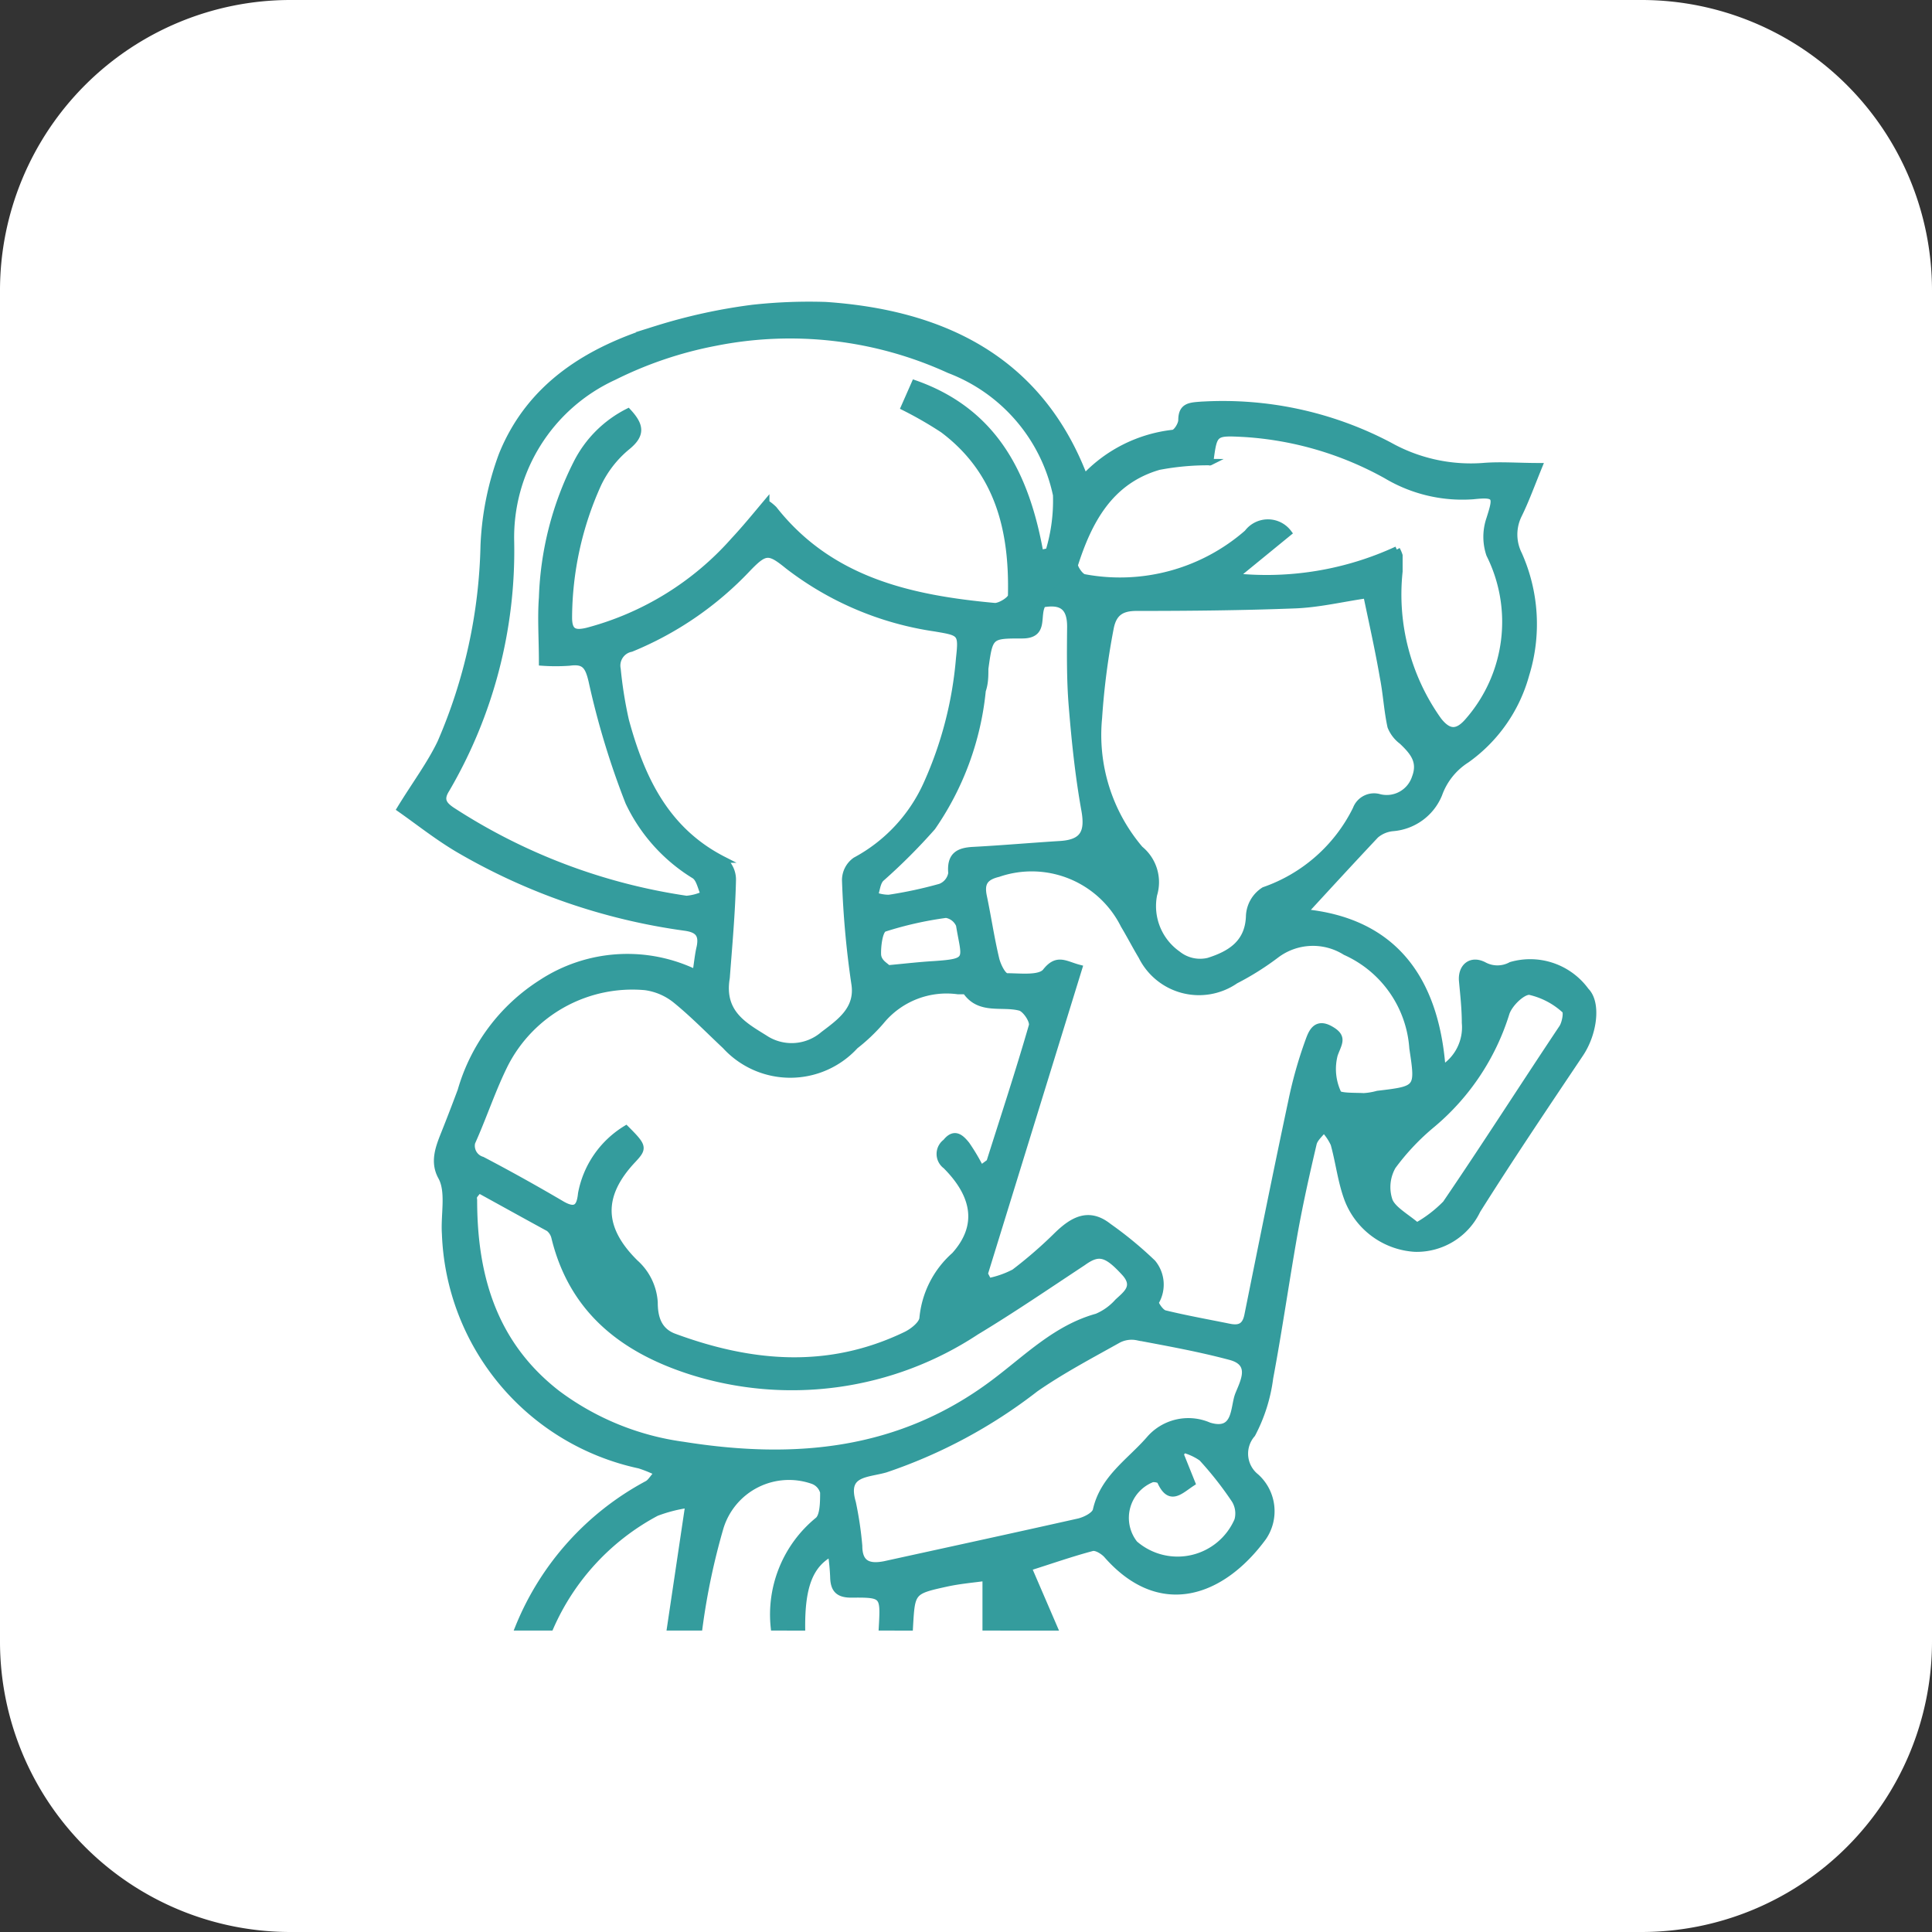
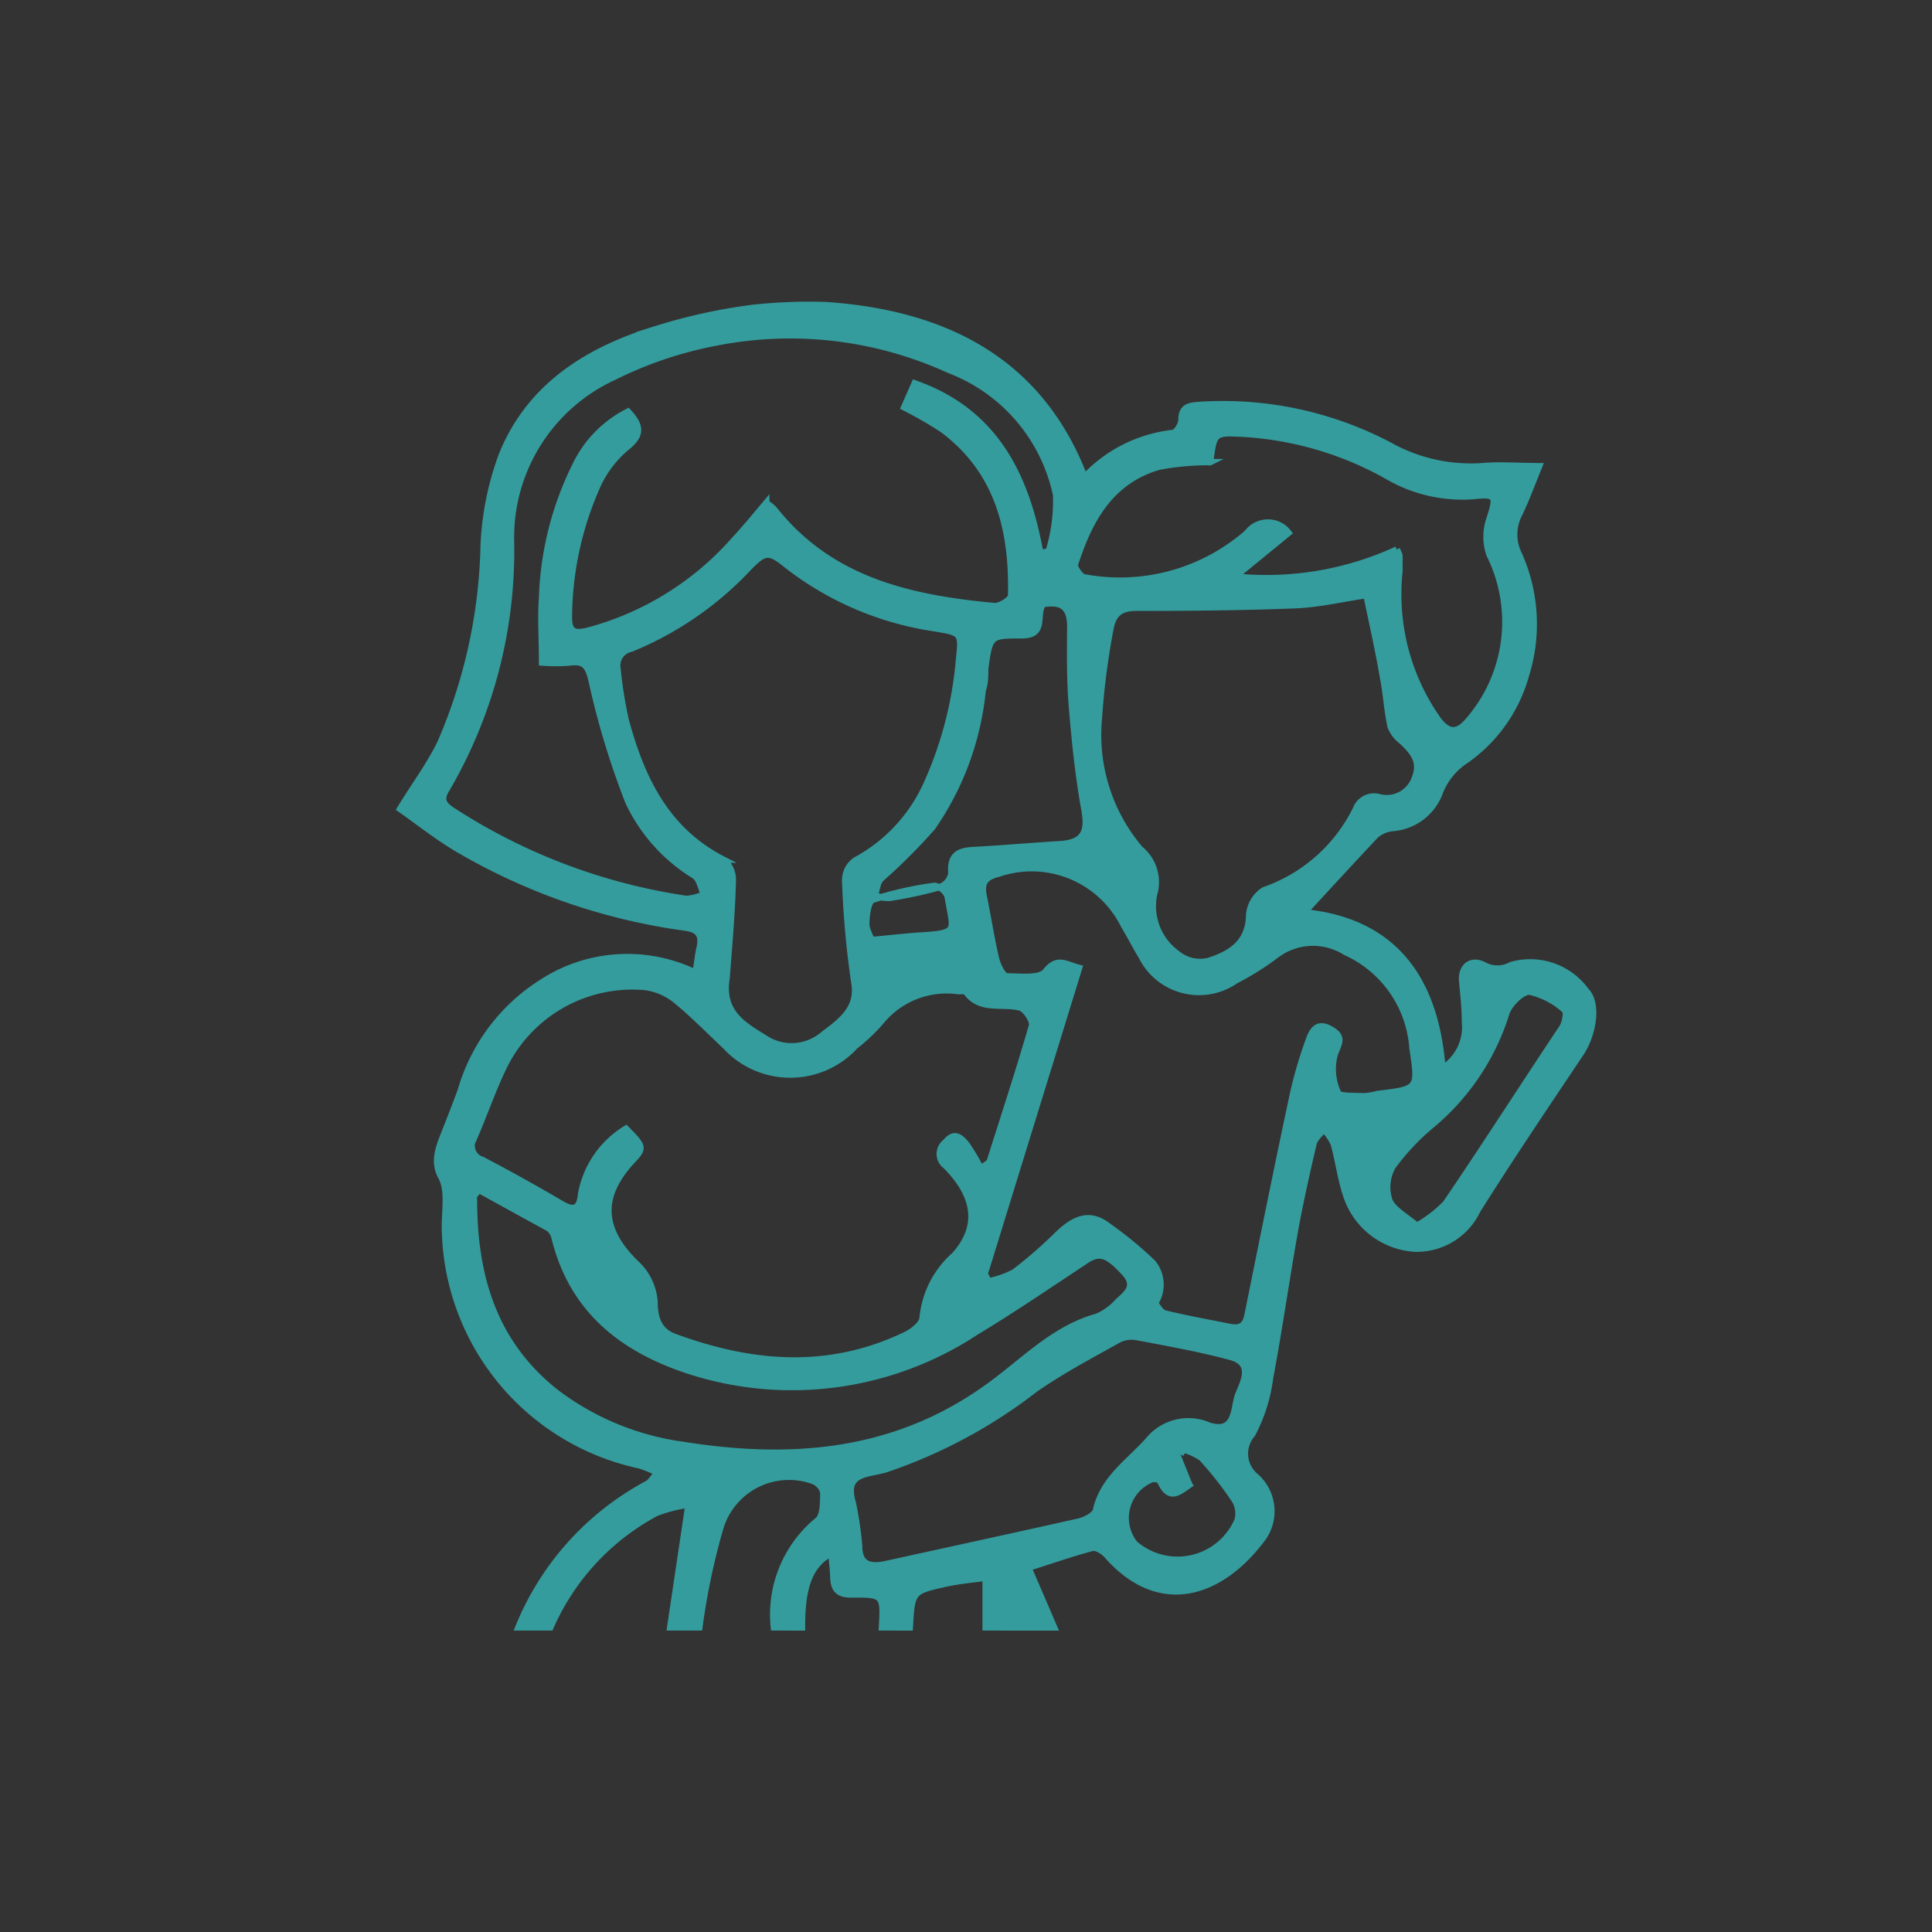
<svg xmlns="http://www.w3.org/2000/svg" viewBox="0 0 75.09 75.09">
  <rect x="0" y="0" width="75.09" height="75.09" fill="#333333" stroke="none" />
  <defs>
    <style>.cls-1{fill:#fff;}.cls-2{fill:#349c9d;stroke:#349c9d;stroke-miterlimit:10;stroke-width:0.25px;}</style>
  </defs>
  <g id="Layer_2" data-name="Layer 2">
    <g id="Capa_1" data-name="Capa 1">
-       <path class="cls-1" d="M63.81,75.09H11.27A11.29,11.29,0,0,1,0,63.81V11.27A11.29,11.29,0,0,1,11.27,0H63.81A11.29,11.29,0,0,1,75.09,11.27V63.81A11.29,11.29,0,0,1,63.81,75.09Z" />
-       <path class="cls-2" d="M32.09,11.86c4.41.3,8.27,2,10.06,6.69a5.57,5.57,0,0,1,3.43-1.72c.14,0,.34-.33.34-.5,0-.52.29-.56.7-.59A13.88,13.88,0,0,1,54,17.31a6.48,6.48,0,0,0,3.62.81c.68-.06,1.36,0,2.2,0-.31.76-.52,1.34-.79,1.89a1.71,1.71,0,0,0,0,1.53,6.65,6.65,0,0,1,.28,4.69A6,6,0,0,1,57,29.53a2.64,2.64,0,0,0-1.07,1.34,2.12,2.12,0,0,1-1.79,1.31,1.19,1.19,0,0,0-.67.28c-.94,1-1.86,2-2.78,3,3.36.33,5.1,2.45,5.37,6.07a1.89,1.89,0,0,0,.88-1.78c0-.54-.06-1.08-.11-1.62s.33-.88.84-.62a1.1,1.1,0,0,0,1.06,0,2.68,2.68,0,0,1,2.91,1c.47.47.31,1.66-.22,2.45-1.34,2-2.69,4-4,6.08A2.61,2.61,0,0,1,55,48.53a3,3,0,0,1-2.62-1.91c-.26-.69-.34-1.44-.54-2.16a2.07,2.07,0,0,0-.39-.57c-.13.18-.35.35-.4.56-.27,1.15-.53,2.31-.74,3.48-.33,1.87-.6,3.76-.95,5.63a6.4,6.4,0,0,1-.69,2.18,1.15,1.15,0,0,0,.15,1.66,1.8,1.8,0,0,1,.28,2.35c-1.59,2.17-4,3.07-6.09.68-.13-.14-.4-.31-.56-.27-.83.22-1.65.51-2.48.77l1,2.32H38.31V61.32c-.51.07-1,.11-1.51.22-1.37.3-1.36.31-1.44,1.71H34.28c.07-1.27.07-1.29-1.2-1.28-.51,0-.68-.21-.69-.68a7.93,7.93,0,0,0-.09-.92c-.83.45-1.14,1.31-1.13,2.88H30.08a4.73,4.73,0,0,1,1.72-4.17C32,58.9,32,58.35,32,58a.65.65,0,0,0-.42-.45A2.79,2.79,0,0,0,28,59.36a26.33,26.33,0,0,0-.82,3.89H26.05l.71-4.77a5.75,5.75,0,0,0-1.25.32,9.23,9.23,0,0,0-4.12,4.45H20.15a11,11,0,0,1,5-5.57c.14-.07.22-.24.41-.44a4.85,4.85,0,0,0-.71-.29,9.56,9.56,0,0,1-7.55-9c-.05-.75.17-1.63-.15-2.21s-.1-1.14.12-1.69.43-1.1.64-1.66a7.38,7.38,0,0,1,3.13-4.19,6.09,6.09,0,0,1,6-.39c.06-.38.09-.71.16-1,.1-.49-.07-.69-.58-.76A23.86,23.86,0,0,1,17.8,33c-.81-.48-1.55-1.07-2.25-1.56.58-.95,1.16-1.72,1.57-2.57a20.32,20.32,0,0,0,1.68-7.66,11.43,11.43,0,0,1,.71-3.53c1.09-2.7,3.38-4.09,6-4.89a21.7,21.7,0,0,1,3.74-.82A20.11,20.11,0,0,1,32.09,11.86Zm8.34,9.64.33-.07a6.75,6.75,0,0,0,.29-2.19,6.67,6.67,0,0,0-4.16-4.86,14.85,14.85,0,0,0-9.1-1.06,15.19,15.19,0,0,0-3.93,1.33,6.86,6.86,0,0,0-4,6.41,18.36,18.36,0,0,1-2.51,9.62c-.24.38-.13.58.21.81a22.77,22.77,0,0,0,9.12,3.45,2,2,0,0,0,.68-.18c-.12-.25-.17-.6-.37-.73a6.69,6.69,0,0,1-2.56-2.85A31.24,31.24,0,0,1,23,26.47c-.14-.6-.29-.8-.87-.72a7.47,7.47,0,0,1-1.06,0c0-.93-.06-1.73,0-2.52A12.46,12.46,0,0,1,22.41,18a4.52,4.52,0,0,1,2-2c.5.54.55.9-.05,1.38a4.22,4.22,0,0,0-1.12,1.45A12.69,12.69,0,0,0,22.11,24c0,.56.22.64.72.52A11.53,11.53,0,0,0,28.53,21c.43-.46.83-.95,1.25-1.45a1.81,1.81,0,0,1,.3.24c2.19,2.78,5.31,3.47,8.59,3.77.21,0,.63-.26.63-.41.06-2.53-.49-4.83-2.65-6.45a15,15,0,0,0-1.51-.87l.41-.93C38.68,16,39.89,18.49,40.43,21.5ZM24.33,43.87c.69.69.7.75.27,1.21-1.29,1.37-1.28,2.65.09,4a2.25,2.25,0,0,1,.75,1.54c0,.53.12,1.09.75,1.33,3,1.11,6,1.38,9-.06.28-.13.66-.43.67-.67a3.71,3.71,0,0,1,1.24-2.43c1-1.11.84-2.3-.34-3.48a.57.57,0,0,1,0-.92c.34-.43.6-.16.81.1a7.84,7.84,0,0,1,.55.93l.34-.25c.56-1.77,1.14-3.53,1.65-5.3.06-.19-.25-.65-.46-.71-.71-.19-1.58.16-2.12-.64,0,0-.19,0-.29,0a3.29,3.29,0,0,0-3,1.18,7,7,0,0,1-1,.95,3.42,3.42,0,0,1-5.05,0c-.64-.6-1.25-1.23-1.94-1.79a2.4,2.4,0,0,0-1.17-.5,5.56,5.56,0,0,0-5.45,3c-.46.92-.79,1.91-1.2,2.85a.57.57,0,0,0,.31.87c1.05.55,2.09,1.13,3.11,1.73.56.32.69.06.74-.42A3.76,3.76,0,0,1,24.33,43.87Zm13.94,5.64.15.29a3.68,3.68,0,0,0,1-.35A17,17,0,0,0,41.09,48c.61-.59,1.23-.94,2-.33a14.74,14.74,0,0,1,1.71,1.41,1.33,1.33,0,0,1,.11,1.54c0,.07.2.39.36.43.82.2,1.66.35,2.5.52.39.08.63,0,.72-.46.56-2.78,1.12-5.56,1.71-8.33a16.72,16.72,0,0,1,.65-2.3c.11-.3.27-.8.84-.49s.34.55.18,1A2.2,2.2,0,0,0,52,42.47c0,.15.66.12,1,.14a2.54,2.54,0,0,0,.54-.09c1.6-.19,1.6-.19,1.36-1.78A4.43,4.43,0,0,0,52.29,37a2.37,2.37,0,0,0-2.68.11,10.72,10.72,0,0,1-1.59,1,2.49,2.49,0,0,1-3.65-.94c-.24-.4-.45-.81-.69-1.21a4,4,0,0,0-4.88-2c-.54.13-.67.38-.57.87.17.81.29,1.63.48,2.43.06.26.26.67.42.69.52,0,1.28.1,1.51-.19.45-.57.76-.28,1.3-.14ZM28.24,38C28,39.42,29,39.89,29.8,40.4A1.89,1.89,0,0,0,32,40.21c.66-.5,1.38-1,1.21-2a35.77,35.77,0,0,1-.36-4,.94.94,0,0,1,.4-.77,6.3,6.3,0,0,0,2.78-3,14.84,14.84,0,0,0,1.25-4.85c.11-1,.07-1-.93-1.17A12.25,12.25,0,0,1,30.63,22c-.74-.6-.88-.61-1.55.08a13,13,0,0,1-4.55,3.13A.67.67,0,0,0,24,26a16.34,16.34,0,0,0,.32,2c.61,2.25,1.56,4.27,3.79,5.41a1,1,0,0,1,.37.81C28.45,35.49,28.33,36.81,28.24,38ZM53.11,23.13c-.91.13-1.82.35-2.74.39-2.06.08-4.13.1-6.2.1-.58,0-.88.2-1,.75a28.18,28.18,0,0,0-.46,3.53A6.84,6.84,0,0,0,44.31,33a1.66,1.66,0,0,1,.54,1.77,2.28,2.28,0,0,0,.92,2.31,1.39,1.39,0,0,0,1.2.27c.82-.26,1.55-.68,1.58-1.75a1.25,1.25,0,0,1,.58-1,6.27,6.27,0,0,0,3.57-3.15.75.75,0,0,1,.92-.46A1.16,1.16,0,0,0,55,30.22c.24-.63-.08-1-.51-1.41a1.32,1.32,0,0,1-.44-.57c-.14-.64-.17-1.29-.3-1.94C53.57,25.25,53.33,24.19,53.11,23.13Zm1.18-1.77a1.22,1.22,0,0,1,.1.23c0,.21,0,.41,0,.62A8.43,8.43,0,0,0,55.91,28c.41.52.75.5,1.17,0a5.85,5.85,0,0,0,.81-6.45,2.14,2.14,0,0,1,0-1.37c.28-.88.3-1-.63-.9a5.77,5.77,0,0,1-3.38-.8,13,13,0,0,0-5.52-1.62c-1.17-.06-1.17-.06-1.32,1.05,0,0-.06.08,0,.05a10.12,10.12,0,0,0-2,.18c-1.9.55-2.72,2.1-3.27,3.82,0,.11.21.45.37.48a7.52,7.52,0,0,0,6.34-1.73,1,1,0,0,1,1.6,0L48,22.41A12.09,12.09,0,0,0,54.29,21.36ZM18.62,46.25a1.77,1.77,0,0,0-.2.24.42.42,0,0,0,0,.15c0,3,.79,5.62,3.24,7.52a10.53,10.53,0,0,0,4.89,2c4.33.69,8.42.33,12.08-2.42,1.27-.95,2.41-2.12,4-2.56a2.25,2.25,0,0,0,.81-.58c.33-.31.76-.6.26-1.14-.7-.76-1-.83-1.61-.39-1.38.91-2.74,1.84-4.15,2.69a13,13,0,0,1-11.06,1.55c-2.64-.84-4.62-2.36-5.32-5.19a.65.65,0,0,0-.23-.38C20.43,47.25,19.53,46.75,18.62,46.25ZM33.14,58.4a13.9,13.9,0,0,1,.25,1.68c0,.68.35.85,1,.72,2.51-.55,5-1.09,7.54-1.66.25-.06.63-.25.67-.45.28-1.24,1.31-1.88,2.06-2.74a2,2,0,0,1,2.33-.54c1.08.33.94-.71,1.14-1.21s.6-1.21-.29-1.46c-1.19-.32-2.41-.54-3.63-.77a1.12,1.12,0,0,0-.74.1c-1.09.61-2.21,1.2-3.23,1.91a19.8,19.8,0,0,1-5.83,3.13C33.66,57.32,32.8,57.24,33.14,58.4Zm7.39-34.92c-.28.43.13,1.21-.8,1.21-1.26,0-1.26,0-1.44,1.3,0,.28,0,.56-.1.85a11.27,11.27,0,0,1-1.95,5.31,22.55,22.55,0,0,1-2,2c-.15.16-.16.43-.24.65a1.56,1.56,0,0,0,.55.1,16.3,16.3,0,0,0,2-.43.69.69,0,0,0,.43-.53c-.06-.68.25-.87.85-.9,1.13-.06,2.26-.16,3.39-.23.89-.06,1.09-.47.93-1.34-.24-1.34-.38-2.7-.49-4.06-.08-1-.07-2-.06-3.06C41.6,23.55,41.22,23.36,40.53,23.48ZM55.07,47.64a5,5,0,0,0,1.12-.86c1.54-2.26,3-4.55,4.53-6.84.12-.19.19-.62.1-.68a3,3,0,0,0-1.38-.72c-.29,0-.79.49-.9.85a9.19,9.19,0,0,1-2.87,4.31,9.12,9.12,0,0,0-1.54,1.63A1.63,1.63,0,0,0,54,46.66C54.13,47,54.64,47.28,55.07,47.64Zm-8.74,10c-.46.3-.86.76-1.23-.06,0-.07-.23-.12-.33-.09A1.62,1.62,0,0,0,44.1,60a2.54,2.54,0,0,0,4-.91,1,1,0,0,0-.11-.79,13.51,13.51,0,0,0-1.28-1.63,2.21,2.21,0,0,0-.71-.33l-.12.18Zm-11.83-20c.75-.07,1.26-.13,1.78-.16,1.47-.1,1.22-.18,1-1.53a.67.67,0,0,0-.51-.4,13.9,13.9,0,0,0-2.4.54c-.19.07-.26.68-.25,1S34.44,37.54,34.5,37.63Z" />
+       <path class="cls-2" d="M32.09,11.86c4.41.3,8.27,2,10.06,6.69a5.57,5.57,0,0,1,3.43-1.72c.14,0,.34-.33.34-.5,0-.52.29-.56.7-.59A13.88,13.88,0,0,1,54,17.31a6.48,6.48,0,0,0,3.62.81c.68-.06,1.36,0,2.2,0-.31.76-.52,1.34-.79,1.89a1.71,1.71,0,0,0,0,1.53,6.65,6.65,0,0,1,.28,4.69A6,6,0,0,1,57,29.53a2.64,2.64,0,0,0-1.07,1.34,2.12,2.12,0,0,1-1.79,1.31,1.19,1.19,0,0,0-.67.28c-.94,1-1.86,2-2.78,3,3.36.33,5.1,2.45,5.37,6.07a1.89,1.89,0,0,0,.88-1.78c0-.54-.06-1.08-.11-1.62s.33-.88.84-.62a1.1,1.1,0,0,0,1.06,0,2.68,2.68,0,0,1,2.91,1c.47.47.31,1.66-.22,2.45-1.34,2-2.69,4-4,6.08A2.61,2.61,0,0,1,55,48.53a3,3,0,0,1-2.62-1.91c-.26-.69-.34-1.44-.54-2.16a2.07,2.07,0,0,0-.39-.57c-.13.18-.35.35-.4.56-.27,1.15-.53,2.31-.74,3.48-.33,1.87-.6,3.76-.95,5.63a6.4,6.4,0,0,1-.69,2.18,1.15,1.15,0,0,0,.15,1.66,1.8,1.8,0,0,1,.28,2.35c-1.59,2.17-4,3.07-6.09.68-.13-.14-.4-.31-.56-.27-.83.22-1.65.51-2.48.77l1,2.32H38.31V61.32c-.51.07-1,.11-1.51.22-1.37.3-1.36.31-1.44,1.71H34.28c.07-1.27.07-1.29-1.2-1.28-.51,0-.68-.21-.69-.68a7.93,7.93,0,0,0-.09-.92c-.83.45-1.14,1.31-1.13,2.88H30.08a4.73,4.73,0,0,1,1.72-4.17C32,58.9,32,58.35,32,58a.65.65,0,0,0-.42-.45A2.79,2.79,0,0,0,28,59.36a26.33,26.33,0,0,0-.82,3.89H26.05l.71-4.77a5.75,5.75,0,0,0-1.25.32,9.23,9.23,0,0,0-4.12,4.45H20.15a11,11,0,0,1,5-5.57c.14-.07.22-.24.41-.44a4.85,4.85,0,0,0-.71-.29,9.56,9.56,0,0,1-7.55-9c-.05-.75.17-1.63-.15-2.21s-.1-1.14.12-1.69.43-1.1.64-1.66a7.38,7.38,0,0,1,3.13-4.19,6.09,6.09,0,0,1,6-.39c.06-.38.09-.71.16-1,.1-.49-.07-.69-.58-.76A23.86,23.86,0,0,1,17.8,33c-.81-.48-1.55-1.07-2.25-1.56.58-.95,1.16-1.72,1.57-2.57a20.32,20.32,0,0,0,1.68-7.66,11.43,11.43,0,0,1,.71-3.53c1.09-2.7,3.38-4.09,6-4.89a21.7,21.7,0,0,1,3.74-.82A20.11,20.11,0,0,1,32.09,11.86Zm8.34,9.64.33-.07a6.75,6.75,0,0,0,.29-2.19,6.67,6.67,0,0,0-4.16-4.86,14.85,14.85,0,0,0-9.1-1.06,15.19,15.19,0,0,0-3.93,1.33,6.86,6.86,0,0,0-4,6.41,18.36,18.36,0,0,1-2.51,9.62c-.24.38-.13.58.21.81a22.77,22.77,0,0,0,9.12,3.45,2,2,0,0,0,.68-.18c-.12-.25-.17-.6-.37-.73a6.69,6.69,0,0,1-2.56-2.85A31.24,31.24,0,0,1,23,26.47c-.14-.6-.29-.8-.87-.72a7.47,7.47,0,0,1-1.06,0c0-.93-.06-1.73,0-2.52A12.46,12.46,0,0,1,22.41,18a4.52,4.52,0,0,1,2-2c.5.54.55.9-.05,1.38a4.22,4.22,0,0,0-1.12,1.45A12.69,12.69,0,0,0,22.11,24c0,.56.22.64.72.52A11.53,11.53,0,0,0,28.53,21c.43-.46.83-.95,1.25-1.45a1.81,1.81,0,0,1,.3.24c2.19,2.78,5.31,3.47,8.59,3.77.21,0,.63-.26.63-.41.06-2.53-.49-4.83-2.65-6.45a15,15,0,0,0-1.51-.87l.41-.93C38.68,16,39.89,18.49,40.43,21.5ZM24.33,43.87c.69.69.7.75.27,1.21-1.29,1.37-1.28,2.65.09,4a2.25,2.25,0,0,1,.75,1.54c0,.53.12,1.09.75,1.33,3,1.11,6,1.38,9-.06.28-.13.66-.43.67-.67a3.71,3.71,0,0,1,1.24-2.43c1-1.11.84-2.3-.34-3.48a.57.57,0,0,1,0-.92c.34-.43.6-.16.81.1a7.84,7.84,0,0,1,.55.93l.34-.25c.56-1.77,1.14-3.53,1.65-5.3.06-.19-.25-.65-.46-.71-.71-.19-1.58.16-2.12-.64,0,0-.19,0-.29,0a3.29,3.29,0,0,0-3,1.18,7,7,0,0,1-1,.95,3.42,3.42,0,0,1-5.05,0c-.64-.6-1.25-1.23-1.94-1.79a2.4,2.4,0,0,0-1.17-.5,5.56,5.56,0,0,0-5.45,3c-.46.92-.79,1.91-1.2,2.85a.57.57,0,0,0,.31.87c1.05.55,2.09,1.13,3.11,1.73.56.32.69.06.74-.42A3.76,3.76,0,0,1,24.33,43.87Zm13.94,5.64.15.29a3.68,3.68,0,0,0,1-.35A17,17,0,0,0,41.09,48c.61-.59,1.23-.94,2-.33a14.74,14.74,0,0,1,1.71,1.41,1.33,1.33,0,0,1,.11,1.54c0,.07.2.39.36.43.82.2,1.66.35,2.5.52.39.08.63,0,.72-.46.56-2.78,1.12-5.56,1.71-8.33a16.72,16.72,0,0,1,.65-2.3c.11-.3.27-.8.84-.49s.34.55.18,1A2.2,2.2,0,0,0,52,42.47c0,.15.66.12,1,.14a2.54,2.54,0,0,0,.54-.09c1.6-.19,1.6-.19,1.36-1.78A4.43,4.43,0,0,0,52.29,37a2.37,2.37,0,0,0-2.68.11,10.72,10.72,0,0,1-1.59,1,2.49,2.49,0,0,1-3.65-.94c-.24-.4-.45-.81-.69-1.21a4,4,0,0,0-4.88-2c-.54.13-.67.38-.57.87.17.81.29,1.63.48,2.43.06.26.26.67.42.69.52,0,1.28.1,1.51-.19.45-.57.76-.28,1.3-.14ZM28.24,38C28,39.42,29,39.89,29.8,40.4A1.89,1.89,0,0,0,32,40.21c.66-.5,1.38-1,1.21-2a35.77,35.77,0,0,1-.36-4,.94.94,0,0,1,.4-.77,6.3,6.3,0,0,0,2.78-3,14.84,14.84,0,0,0,1.25-4.85c.11-1,.07-1-.93-1.17A12.25,12.25,0,0,1,30.63,22c-.74-.6-.88-.61-1.55.08a13,13,0,0,1-4.55,3.13A.67.67,0,0,0,24,26a16.34,16.34,0,0,0,.32,2c.61,2.25,1.56,4.27,3.79,5.41a1,1,0,0,1,.37.81C28.45,35.49,28.33,36.81,28.24,38ZM53.11,23.13c-.91.13-1.82.35-2.74.39-2.06.08-4.13.1-6.2.1-.58,0-.88.2-1,.75a28.18,28.18,0,0,0-.46,3.53A6.84,6.84,0,0,0,44.31,33a1.66,1.66,0,0,1,.54,1.77,2.28,2.28,0,0,0,.92,2.31,1.39,1.39,0,0,0,1.2.27c.82-.26,1.55-.68,1.58-1.75a1.25,1.25,0,0,1,.58-1,6.27,6.27,0,0,0,3.57-3.15.75.75,0,0,1,.92-.46A1.16,1.16,0,0,0,55,30.22c.24-.63-.08-1-.51-1.41a1.32,1.32,0,0,1-.44-.57c-.14-.64-.17-1.29-.3-1.94C53.57,25.25,53.33,24.19,53.11,23.13Zm1.18-1.77a1.22,1.22,0,0,1,.1.23c0,.21,0,.41,0,.62A8.43,8.43,0,0,0,55.91,28c.41.52.75.5,1.17,0a5.85,5.85,0,0,0,.81-6.45,2.14,2.14,0,0,1,0-1.37c.28-.88.3-1-.63-.9a5.77,5.77,0,0,1-3.38-.8,13,13,0,0,0-5.52-1.62c-1.17-.06-1.17-.06-1.32,1.05,0,0-.06.08,0,.05a10.12,10.12,0,0,0-2,.18c-1.9.55-2.72,2.1-3.27,3.82,0,.11.21.45.37.48a7.52,7.52,0,0,0,6.34-1.73,1,1,0,0,1,1.6,0L48,22.41A12.09,12.09,0,0,0,54.29,21.36ZM18.62,46.25a1.77,1.77,0,0,0-.2.24.42.42,0,0,0,0,.15c0,3,.79,5.62,3.24,7.52a10.53,10.53,0,0,0,4.89,2c4.33.69,8.42.33,12.08-2.42,1.27-.95,2.41-2.12,4-2.56a2.25,2.25,0,0,0,.81-.58c.33-.31.76-.6.26-1.14-.7-.76-1-.83-1.61-.39-1.38.91-2.74,1.84-4.15,2.69a13,13,0,0,1-11.06,1.55c-2.64-.84-4.62-2.36-5.32-5.19a.65.65,0,0,0-.23-.38C20.43,47.25,19.53,46.75,18.62,46.25ZM33.14,58.4a13.9,13.9,0,0,1,.25,1.68c0,.68.35.85,1,.72,2.51-.55,5-1.09,7.54-1.66.25-.06.63-.25.67-.45.28-1.24,1.31-1.88,2.06-2.74a2,2,0,0,1,2.33-.54c1.08.33.94-.71,1.14-1.21s.6-1.21-.29-1.46c-1.19-.32-2.41-.54-3.63-.77a1.12,1.12,0,0,0-.74.1c-1.09.61-2.21,1.2-3.23,1.91a19.8,19.8,0,0,1-5.83,3.13C33.66,57.32,32.8,57.24,33.14,58.4Zm7.39-34.92c-.28.43.13,1.21-.8,1.21-1.26,0-1.26,0-1.44,1.3,0,.28,0,.56-.1.85a11.27,11.27,0,0,1-1.95,5.31,22.55,22.55,0,0,1-2,2c-.15.16-.16.43-.24.65a1.56,1.56,0,0,0,.55.1,16.3,16.3,0,0,0,2-.43.69.69,0,0,0,.43-.53c-.06-.68.25-.87.85-.9,1.13-.06,2.26-.16,3.39-.23.89-.06,1.09-.47.93-1.34-.24-1.34-.38-2.7-.49-4.06-.08-1-.07-2-.06-3.06C41.6,23.55,41.22,23.36,40.53,23.48ZM55.07,47.64a5,5,0,0,0,1.12-.86c1.54-2.26,3-4.55,4.53-6.84.12-.19.19-.62.1-.68a3,3,0,0,0-1.38-.72c-.29,0-.79.49-.9.85a9.19,9.19,0,0,1-2.87,4.31,9.12,9.12,0,0,0-1.54,1.63A1.63,1.63,0,0,0,54,46.66C54.13,47,54.64,47.28,55.07,47.64Zm-8.74,10c-.46.3-.86.76-1.23-.06,0-.07-.23-.12-.33-.09A1.62,1.62,0,0,0,44.1,60a2.54,2.54,0,0,0,4-.91,1,1,0,0,0-.11-.79,13.51,13.51,0,0,0-1.28-1.63,2.21,2.21,0,0,0-.71-.33l-.12.18m-11.83-20c.75-.07,1.26-.13,1.78-.16,1.47-.1,1.22-.18,1-1.53a.67.67,0,0,0-.51-.4,13.9,13.9,0,0,0-2.4.54c-.19.07-.26.68-.25,1S34.44,37.54,34.5,37.63Z" />
    </g>
  </g>
</svg>